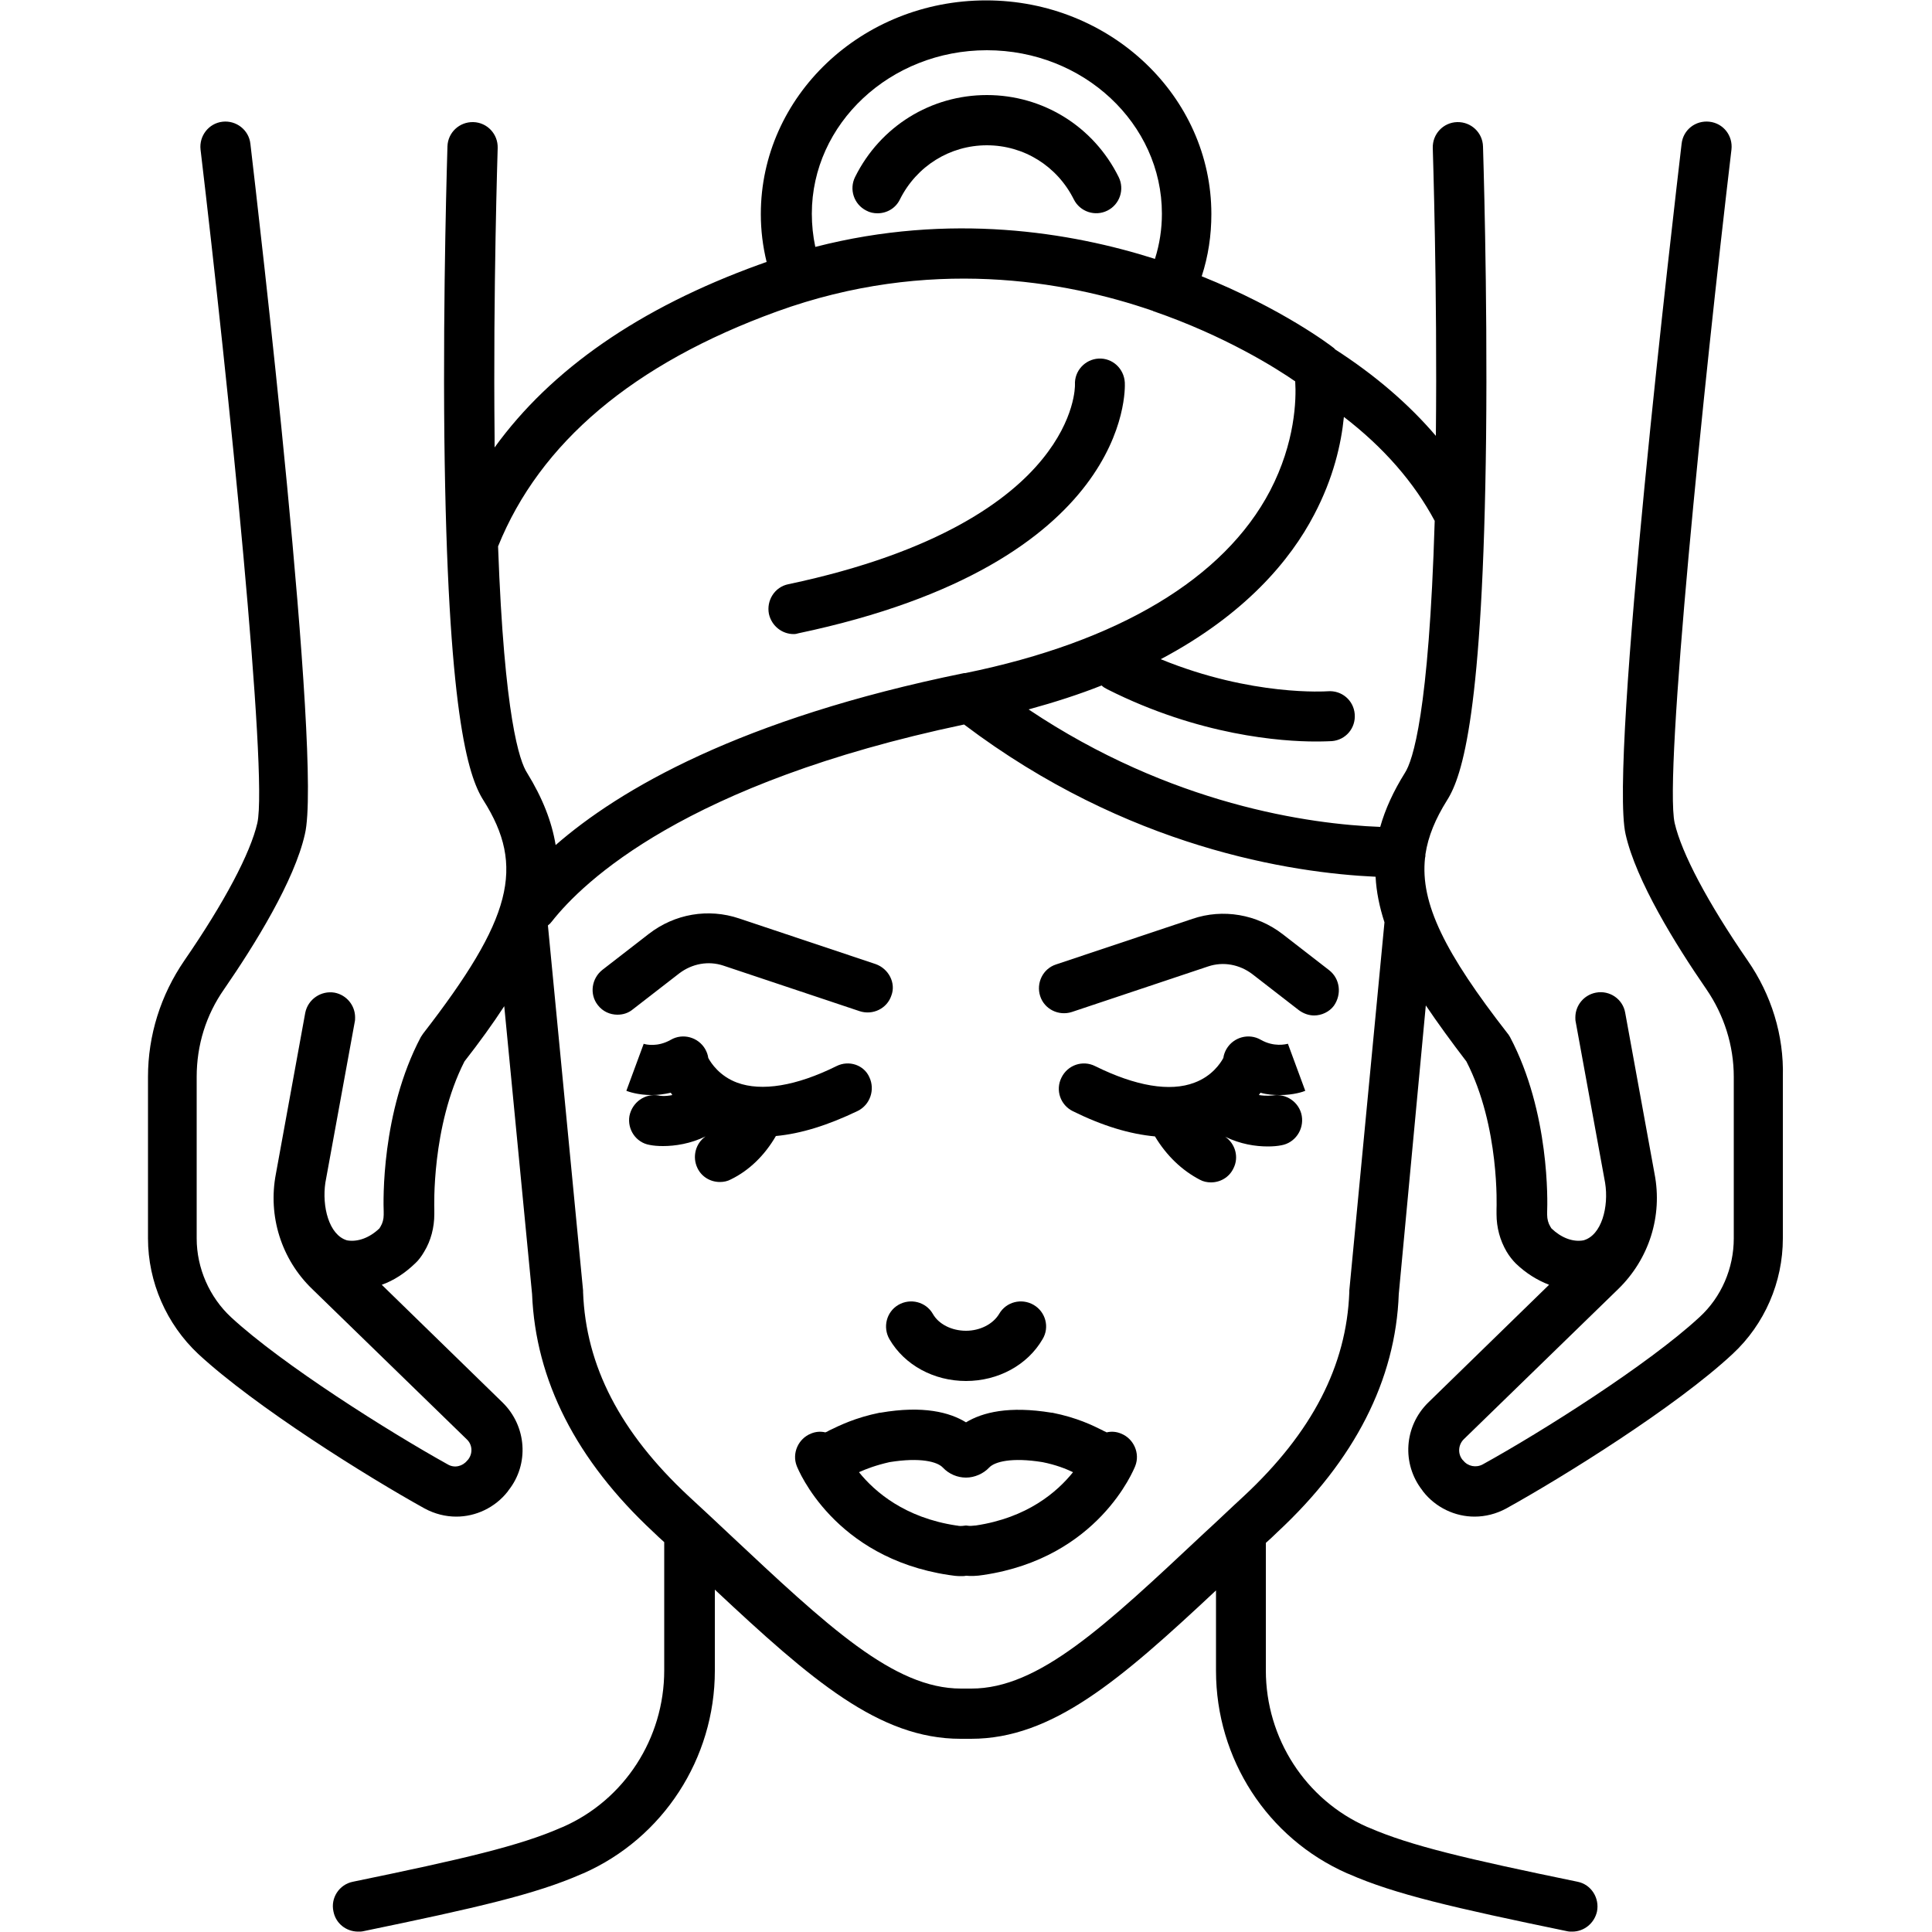
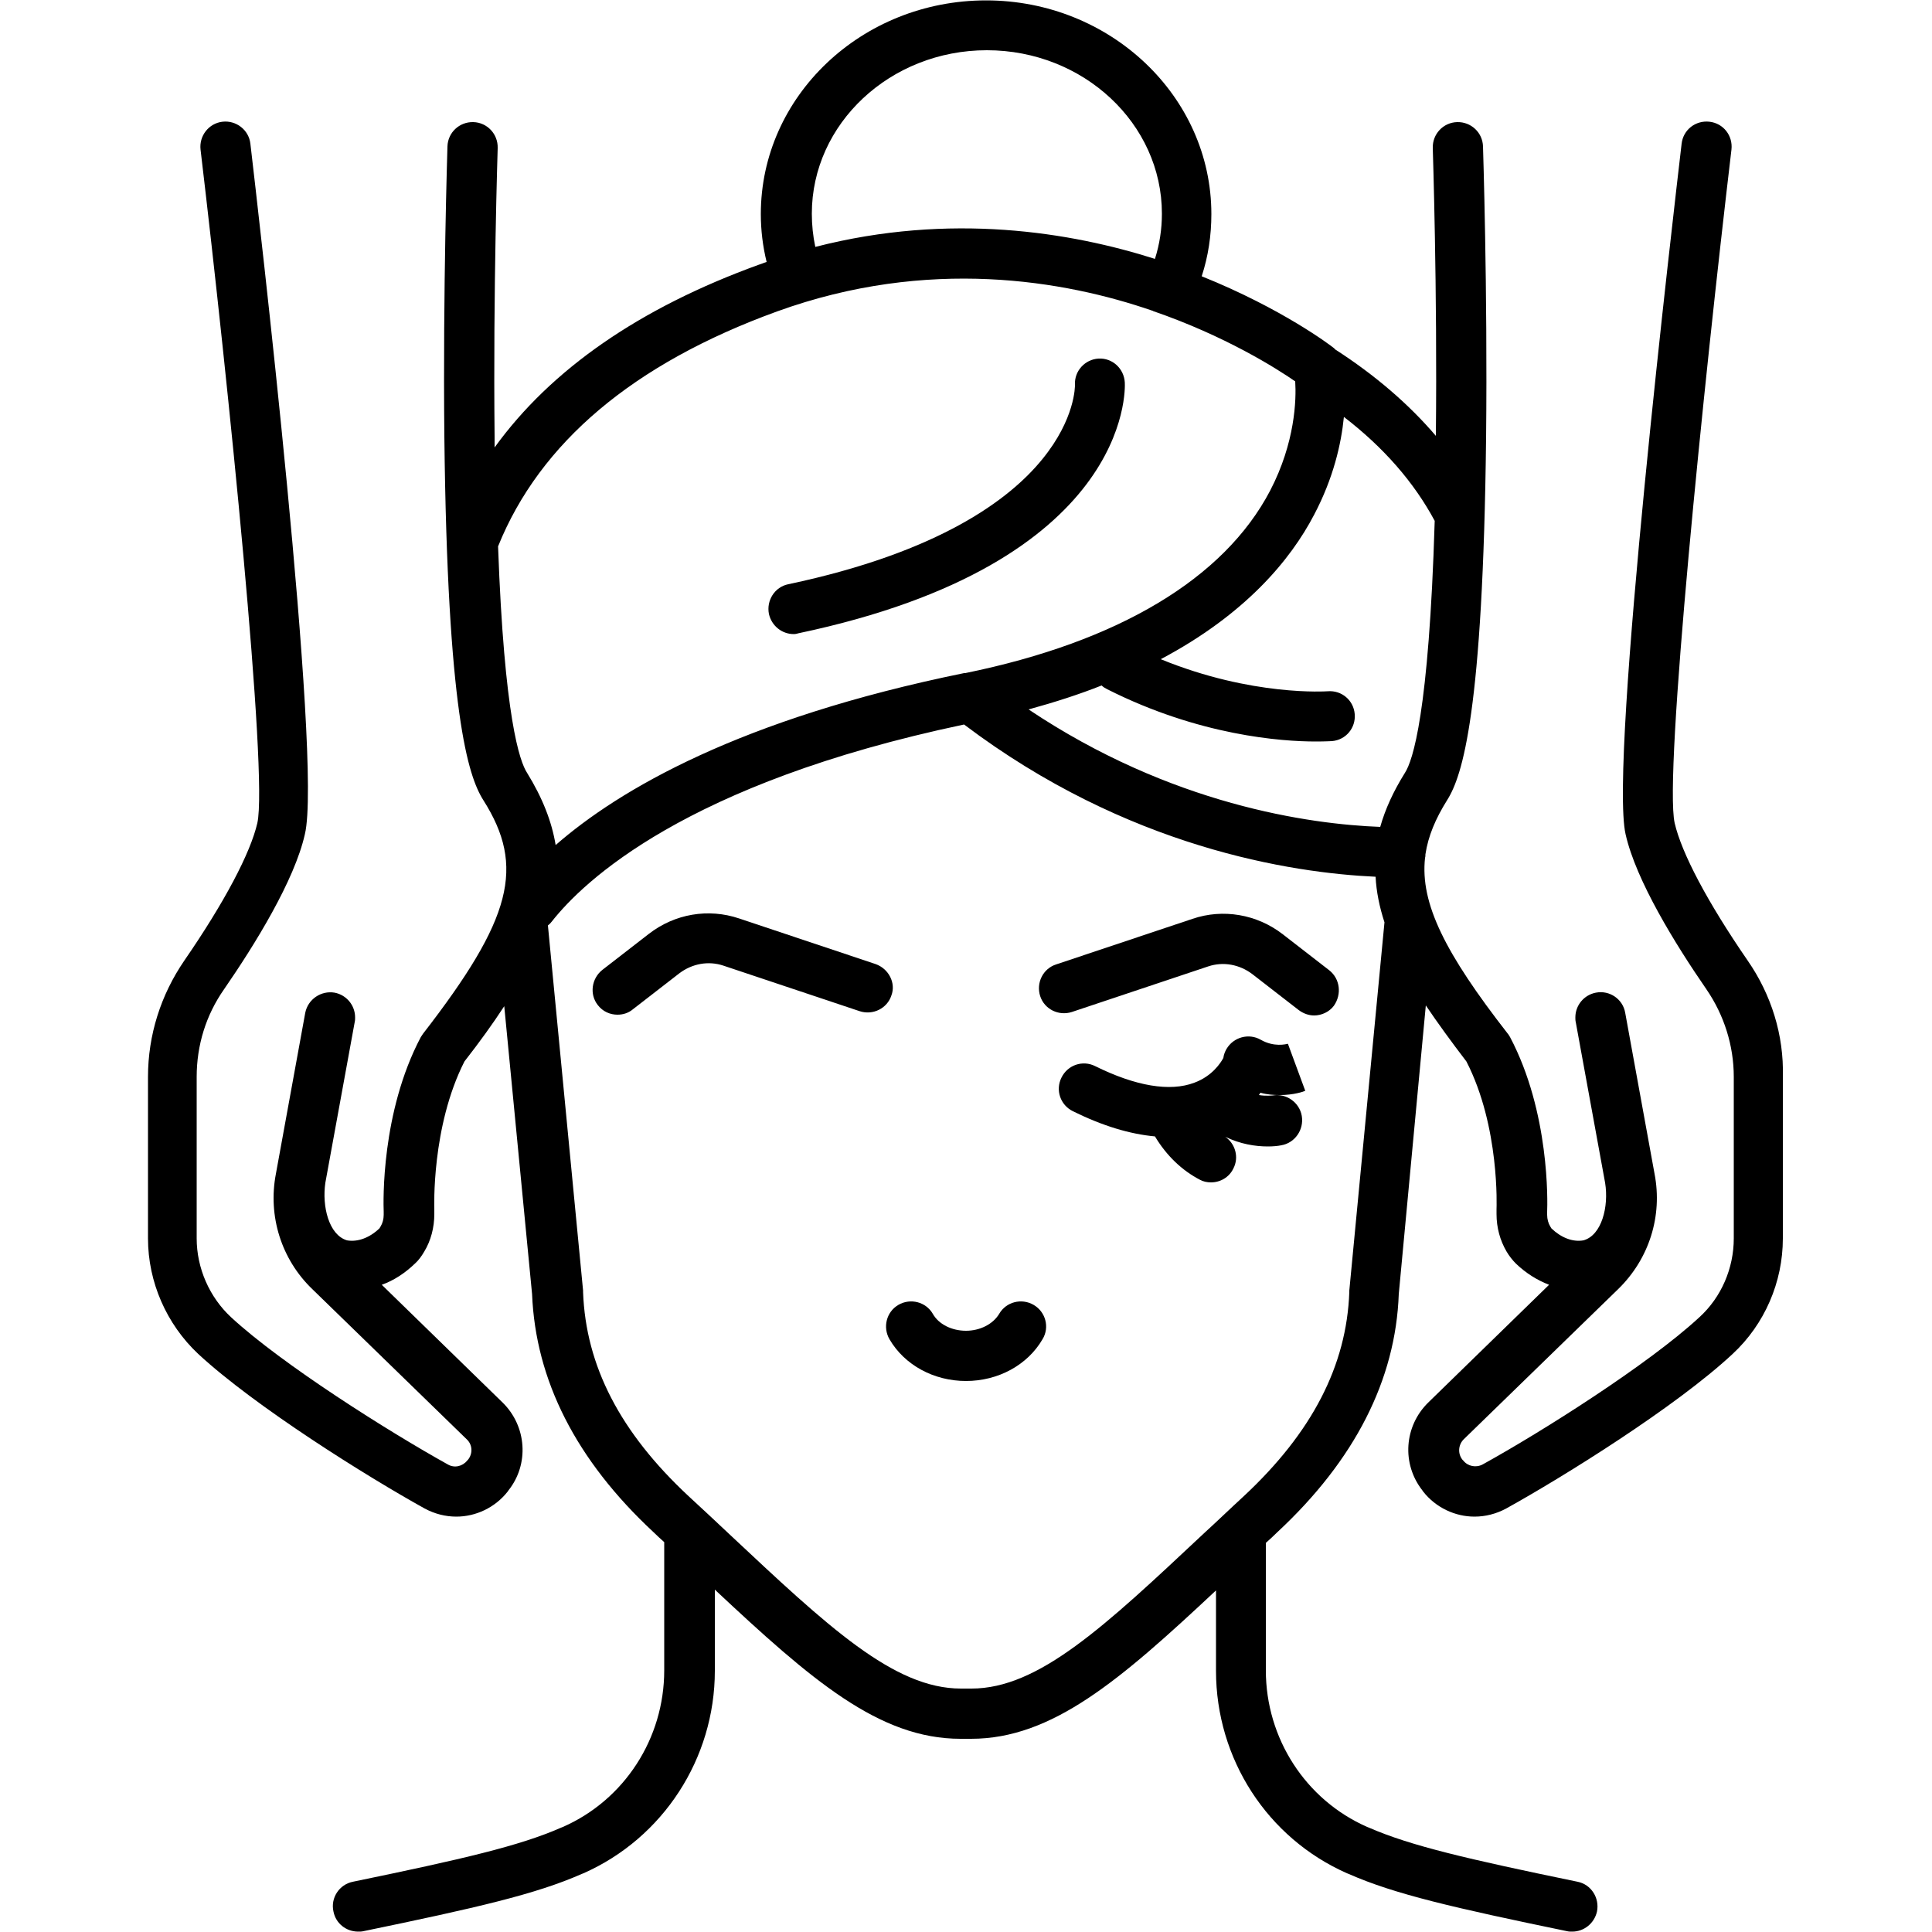
<svg xmlns="http://www.w3.org/2000/svg" id="Слой_1" viewBox="0 0 500 500">
  <switch>
    <g>
      <g>
-         <path d="m290.1 371c-1.2-.5-2.5-.6-3.7-.3-.3-.2-.7-.3-1-.5-2.6-1.3-6.6-3.3-13.1-4.6h-.2c-11-1.8-17.8-.1-22.1 2.5-4.2-2.6-11.1-4.4-22.1-2.5h-.2c-6.4 1.3-10.4 3.3-13.1 4.6-.3.2-.7.4-1 .5-1.2-.3-2.5-.2-3.7.3-3.3 1.3-5 5.1-3.7 8.4.4 1 9.6 23.7 39.3 28.2 1.2.2 2.2.3 3.1.3.5 0 1 0 1.4-.1 1.2.1 2.7.1 4.5-.2 29.7-4.4 38.9-27.2 39.3-28.2 1.3-3.3-.4-7.1-3.7-8.4zm-37.6 23.8h-.1c-.8.1-1.4.1-1.5.1l-.9-.1-.9.1c-.1 0-.7.1-1.5-.1h-.1c-13.3-2-21.1-8.7-25.2-13.8 2-.9 4.4-1.8 7.9-2.6 8-1.3 12.4-.1 13.8 1.4 1.6 1.7 3.8 2.6 6 2.6s4.5-1 6-2.6c1.4-1.5 5.8-2.7 13.8-1.4 3.5.7 6 1.7 7.9 2.6-4.1 5.1-11.8 11.8-25.2 13.8z" />
        <path d="m205.4 164.1c.5 0 .9-.1 1.2-.2 86-18.1 84.6-63 84.5-64.9-.2-3.6-3.2-6.4-6.8-6.2-3.5.2-6.3 3.2-6.1 6.8 0 .3.1 8.8-8.5 19.3-8.3 10.2-26.4 24-65.7 32.3-3.5.7-5.7 4.2-5 7.7.7 3.1 3.4 5.2 6.4 5.2z" />
-         <path d="m224.2 54.5c.9.5 1.9.7 2.9.7 2.4 0 4.7-1.3 5.8-3.6 4.3-8.6 12.9-14 22.5-14 9.6-0 18.2 5.4 22.5 14 1.6 3.2 5.5 4.5 8.7 2.9s4.5-5.5 2.9-8.7c-6.5-13.1-19.6-21.2-34.1-21.2s-27.6 8.1-34.1 21.2c-1.6 3.2-.3 7.1 2.9 8.7z" />
-         <path d="m225 278.8c-1.4-3.2-5.3-4.5-8.5-2.9-10.5 5.2-19.4 6.6-25.7 4.3-4.6-1.7-6.8-5.1-7.5-6.4-.1-.8-.4-1.6-.8-2.3-1.8-3.1-5.8-4.2-8.9-2.4-3.443 1.954-6.449 1.225-7.012 1.033l-4.488 12.167c.5.2 3 1.1 6.6 1.1 1.5 0 3.1-.2 4.9-.6.1.2.3.4.4.6-1.9.4-3.4.2-3.6.1-3.5-.6-6.8 1.8-7.5 5.3-.6 3.5 1.7 6.9 5.2 7.5 1 .2 2.1.3 3.5.3 3.1 0 7.1-.6 11-2.5-2.6 1.8-3.5 5.3-2.1 8.2 1.1 2.3 3.4 3.6 5.8 3.6 1 0 2-.2 2.9-.7 4.7-2.3 8.7-6.2 11.6-11.2 6.5-.6 13.5-2.8 21.2-6.5 3.2-1.6 4.5-5.5 3-8.7z" />
-         <path d="m166.5 270.1c.014.007.046.019.088.033l.012-.033z" />
        <path d="m331.2 283.4c3.6 0 6.2-.9 6.6-1.1l-4.492-12.179c-.55.137-3.606.91-7.008-1.021-3.1-1.8-7.1-.7-8.9 2.4-.4.7-.7 1.5-.8 2.3-.7 1.3-2.9 4.7-7.5 6.4-6.3 2.4-15.2.9-25.7-4.3-3.2-1.6-7.1-.3-8.7 3-1.6 3.2-.3 7.1 3 8.7 7.7 3.8 14.7 5.9 21.2 6.5 3 5 7 8.8 11.6 11.2.9.5 1.9.7 2.9.7 2.4 0 4.7-1.3 5.8-3.6 1.5-2.9.5-6.4-2.1-8.2 3.9 1.9 7.8 2.5 11 2.5 1.3 0 2.5-.1 3.5-.3 3.5-.6 5.9-4 5.3-7.6-.6-3.5-4-5.9-7.5-5.3-.1 0-1.7.2-3.6-.1.1-.2.3-.4.4-.6 1.8.5 3.5.6 5 .6z" />
-         <path d="m333.3 270.1.008.021c.048-.012.084-.021.092-.021z" />
        <path d="m344 251.1-12-9.3c-6.7-5.2-15.5-6.7-23.4-4l-35.3 11.8c-3.4 1.1-5.2 4.8-4.1 8.2 1.1 3.4 4.8 5.2 8.2 4.1l35.3-11.8c3.9-1.3 8.1-.5 11.4 2l12 9.3c1.2.9 2.6 1.4 4 1.4 1.9 0 3.9-.9 5.1-2.5 2.1-3 1.6-7-1.2-9.2z" />
        <path d="m175.8 251.9c3.3-2.5 7.5-3.3 11.4-2l35.3 11.8c3.4 1.1 7.1-.7 8.2-4.1 1.2-3.2-.7-6.9-4.1-8.1l-35.3-11.8c-8-2.7-16.7-1.2-23.4 4l-12 9.3c-2.8 2.2-3.4 6.3-1.2 9.1 1.3 1.7 3.2 2.5 5.1 2.5 1.4 0 2.8-.4 4-1.4z" />
        <path d="m230.2 346.6c3.9 6.7 11.5 10.8 19.8 10.8s15.9-4.1 19.8-10.8c1.9-3.1.8-7.1-2.3-8.9-3.1-1.8-7.1-.8-8.9 2.3-1.6 2.7-5 4.4-8.6 4.4-3.7 0-7.1-1.7-8.6-4.4-1.8-3.1-5.8-4.1-8.9-2.3s-4.1 5.8-2.3 8.9z" />
        <path d="m452.3 248.6c-10.4-15.1-17.1-27.8-18.9-35.6-2.8-12.5 7.5-113.5 14.7-174.3.4-3.6-2.1-6.8-5.7-7.2-3.6-.4-6.8 2.1-7.2 5.7-1.9 16.3-18.8 159.9-14.5 178.7 2.7 12 12.9 28.5 20.9 40.1 4.6 6.7 7.1 14.6 7.1 22.7v41.8c0 7.7-3.2 15.2-8.9 20.4-13.2 12.2-40.7 29.6-56.1 38.1-1.7.9-3.8.5-5-1l-.2-.2c-1.3-1.6-1.1-3.9.3-5.3l40-38.9c8-7.8 11.5-18.9 9.4-29.8l-7.6-41.7c-.6-3.5-4-5.9-7.6-5.2-3.1.6-5.3 3.3-5.3 6.4 0 .4 0 .8.1 1.2l7.6 41.6c1 6.2-.9 13.6-5.6 14.9-2.8.5-5.8-.7-8.3-3.1 0 0-.1-.2-.3-.5-.5-.8-.8-1.9-.8-3v-.8c.1-2.4.7-25.7-9.6-45.2-.2-.3-.4-.7-.6-.9-16.2-20.8-22.7-33.7-21.4-45.5.1-.3.1-.6.1-.9.7-4.7 2.6-9.2 5.6-14 4-6.3 9.3-22.8 10.1-94 .4-38.5-.8-74.9-.8-75.2-.1-3.6-3.1-6.4-6.7-6.3-3.6.1-6.4 3.1-6.3 6.7 0 .4 1.2 36.4.8 74.5-7-8.2-15.7-15.7-26.1-22.4-.1-.1-.2-.3-.4-.4-.6-.5-13.2-10.1-34.1-18.5 1.7-5.2 2.5-10.6 2.5-16.1 0-30.5-26.2-55.3-58.3-55.3-32.2 0-58.3 24.8-58.3 55.3 0 4.2.5 8.3 1.5 12.4-.7.2-1.3.5-2 .7-30.9 11.2-53.8 27.1-68.4 47.3 0-.9 0-1.9 0-2.8-.4-38.2.8-74.3.8-74.7.1-3.6-2.7-6.6-6.3-6.7-3.6-.1-6.6 2.7-6.7 6.3 0 .4-1.2 36.8-.8 75.2.8 71.2 6.1 87.7 10.1 94 10.9 17.2 7.4 30.7-15.6 60.4-.2.3-.4.6-.6.9-10.3 19.5-9.7 42.7-9.6 45.2v.8c0 1.1-.3 2.2-.8 3-.2.3-.3.5-.3.5-2.5 2.4-5.6 3.6-8.4 3.1-4.7-1.4-6.5-8.8-5.6-14.9l7.6-41.6c.1-.4.1-.8.1-1.2 0-3.1-2.2-5.8-5.3-6.4-3.5-.6-6.9 1.7-7.6 5.2l-7.6 41.7c-2.1 10.9 1.4 22.1 9.4 29.8l40 38.9c1.5 1.4 1.6 3.7.3 5.3l-.2.2c-1.2 1.5-3.3 2-5 1-15.3-8.5-42.9-25.9-56.1-38.1-5.6-5.2-8.9-12.7-8.9-20.4v-41.8c0-8.2 2.4-16 7.1-22.7 8-11.6 18.2-28.1 20.9-40.1 4.6-18.9-12.2-162.4-14.1-178.7-.4-3.6-3.7-6.1-7.2-5.7-3.6.4-6.1 3.7-5.7 7.2 7.2 60.7 17.5 161.8 14.7 174.3-1.8 7.8-8.5 20.5-18.9 35.6-6.1 8.9-9.4 19.3-9.4 30.1v41.8c0 11.3 4.8 22.2 13 29.9 14.8 13.7 43.8 31.8 58.6 40 2.6 1.4 5.4 2.1 8.2 2.1 5 0 10-2.3 13.3-6.5l.2-.3c5.4-6.8 4.7-16.6-1.5-22.7l-31.3-30.5c3.1-1.1 6-3 8.6-5.5.9-.8 1.7-1.9 2.4-3.1 1.7-2.8 2.6-6.2 2.6-9.7v-1c0-.1 0-.2 0-.3 0-.2-.8-21.3 7.8-38.2 3.9-5 7.3-9.7 10.3-14.3l7.2 74.5c.9 22.3 11.4 43 31.4 61.6.9.9 1.8 1.7 2.8 2.6v33.2c0 17.6-10.3 33.5-26.2 40.5l-.5.2c-10.7 4.7-25.3 8.1-53.9 14-3.5.7-5.8 4.2-5 7.7.6 3.1 3.3 5.2 6.4 5.2.4 0 .9 0 1.3-.1 29.5-6.1 44.7-9.6 56.5-14.8l.5-.2c20.6-9.1 34-29.7 34-52.4v-21c25 23.4 42.5 38.6 63.6 38.6h2.7c21 0 38.5-15.1 63.4-38.4v20.8c0 22.8 13.3 43.3 33.9 52.4l.5.2c11.8 5.2 27 8.7 56.5 14.8.4.1.9.1 1.3.1 3 0 5.7-2.1 6.4-5.2.7-3.5-1.5-7-5-7.7-28.6-5.9-43.2-9.3-54-14l-.5-.2c-15.9-7-26.2-22.9-26.2-40.5v-33c1-.9 2-1.8 3-2.8 20-18.6 30.6-39.4 31.4-61.6l7-74.7c3.1 4.6 6.6 9.4 10.5 14.5 8.7 16.9 7.8 38 7.8 38.2v.3 1c0 3.5.9 6.8 2.6 9.7.7 1.2 1.6 2.3 2.4 3.1 2.6 2.5 5.5 4.3 8.6 5.5l-31.3 30.5c-6.2 6.1-6.9 15.8-1.5 22.7l.2.3c3.3 4.2 8.3 6.5 13.3 6.5 2.8 0 5.6-.7 8.2-2.1 14.8-8.2 43.9-26.3 58.6-40 8.3-7.7 13-18.6 13-29.9v-41.8c.3-10.8-3-21.3-9.1-30.1zm-196.9-235.6c25 0 45.3 19 45.3 42.3 0 4-.6 7.9-1.8 11.7-21.7-6.9-52.9-12.1-87.9-3.1-.6-2.8-.9-5.7-.9-8.6 0-23.3 20.3-42.3 45.3-42.3zm-119 187c-1.9-2.9-5.9-14.3-7.5-58.6 10.8-26.8 35-47.3 72.2-60.8 39.2-14.2 74.5-8 97.1-.2.1 0 .1 0 .2.1 18.6 6.4 31.9 14.8 36.8 18.2.3 4.7 0 15.8-6.5 28.3-11.9 22.7-39.2 39.1-78.9 47.2-.1 0-.1 0-.2 0h-.1c-57.9 11.8-89.2 30.1-105.7 44.5-1-6.1-3.4-12.2-7.4-18.7zm212.8 134v.4c-.7 19-9.6 36.3-27.3 52.8-3.6 3.3-7 6.6-10.3 9.6-25.8 24.2-42.8 40.2-60.2 40.2h-2.7c-17.4 0-34.4-16-60.2-40.2-3.3-3.1-6.7-6.3-10.3-9.6-17.7-16.5-26.6-33.7-27.3-52.8 0-.1 0-.3 0-.4l-9.1-94.5c.4-.3.7-.6 1-1 8.1-10.3 34.5-35.8 106.7-51 42.2 31.9 84.7 38.4 106.5 39.4.2 3.9 1 7.8 2.3 11.8zm8-120c-18.3-.7-54.1-5.7-91-30.4 6.9-1.9 13.1-3.9 18.9-6.2.4.4.9.7 1.5 1 23.8 12 45.1 13.5 53.9 13.5 2.5 0 4-.1 4.2-.1 3.6-.3 6.2-3.4 5.9-7-.3-3.6-3.4-6.2-7-5.9-.2 0-19.5 1.4-43.2-8.3 21.9-11.6 33.6-25.7 39.7-37.4 5-9.5 7-18.3 7.7-25.3 10.3 7.9 18.2 17 23.5 26.9-1.5 49.8-5.7 62.1-7.7 65.2-3 4.8-5.1 9.4-6.4 14z" />
      </g>
    </g>
  </switch>
</svg>